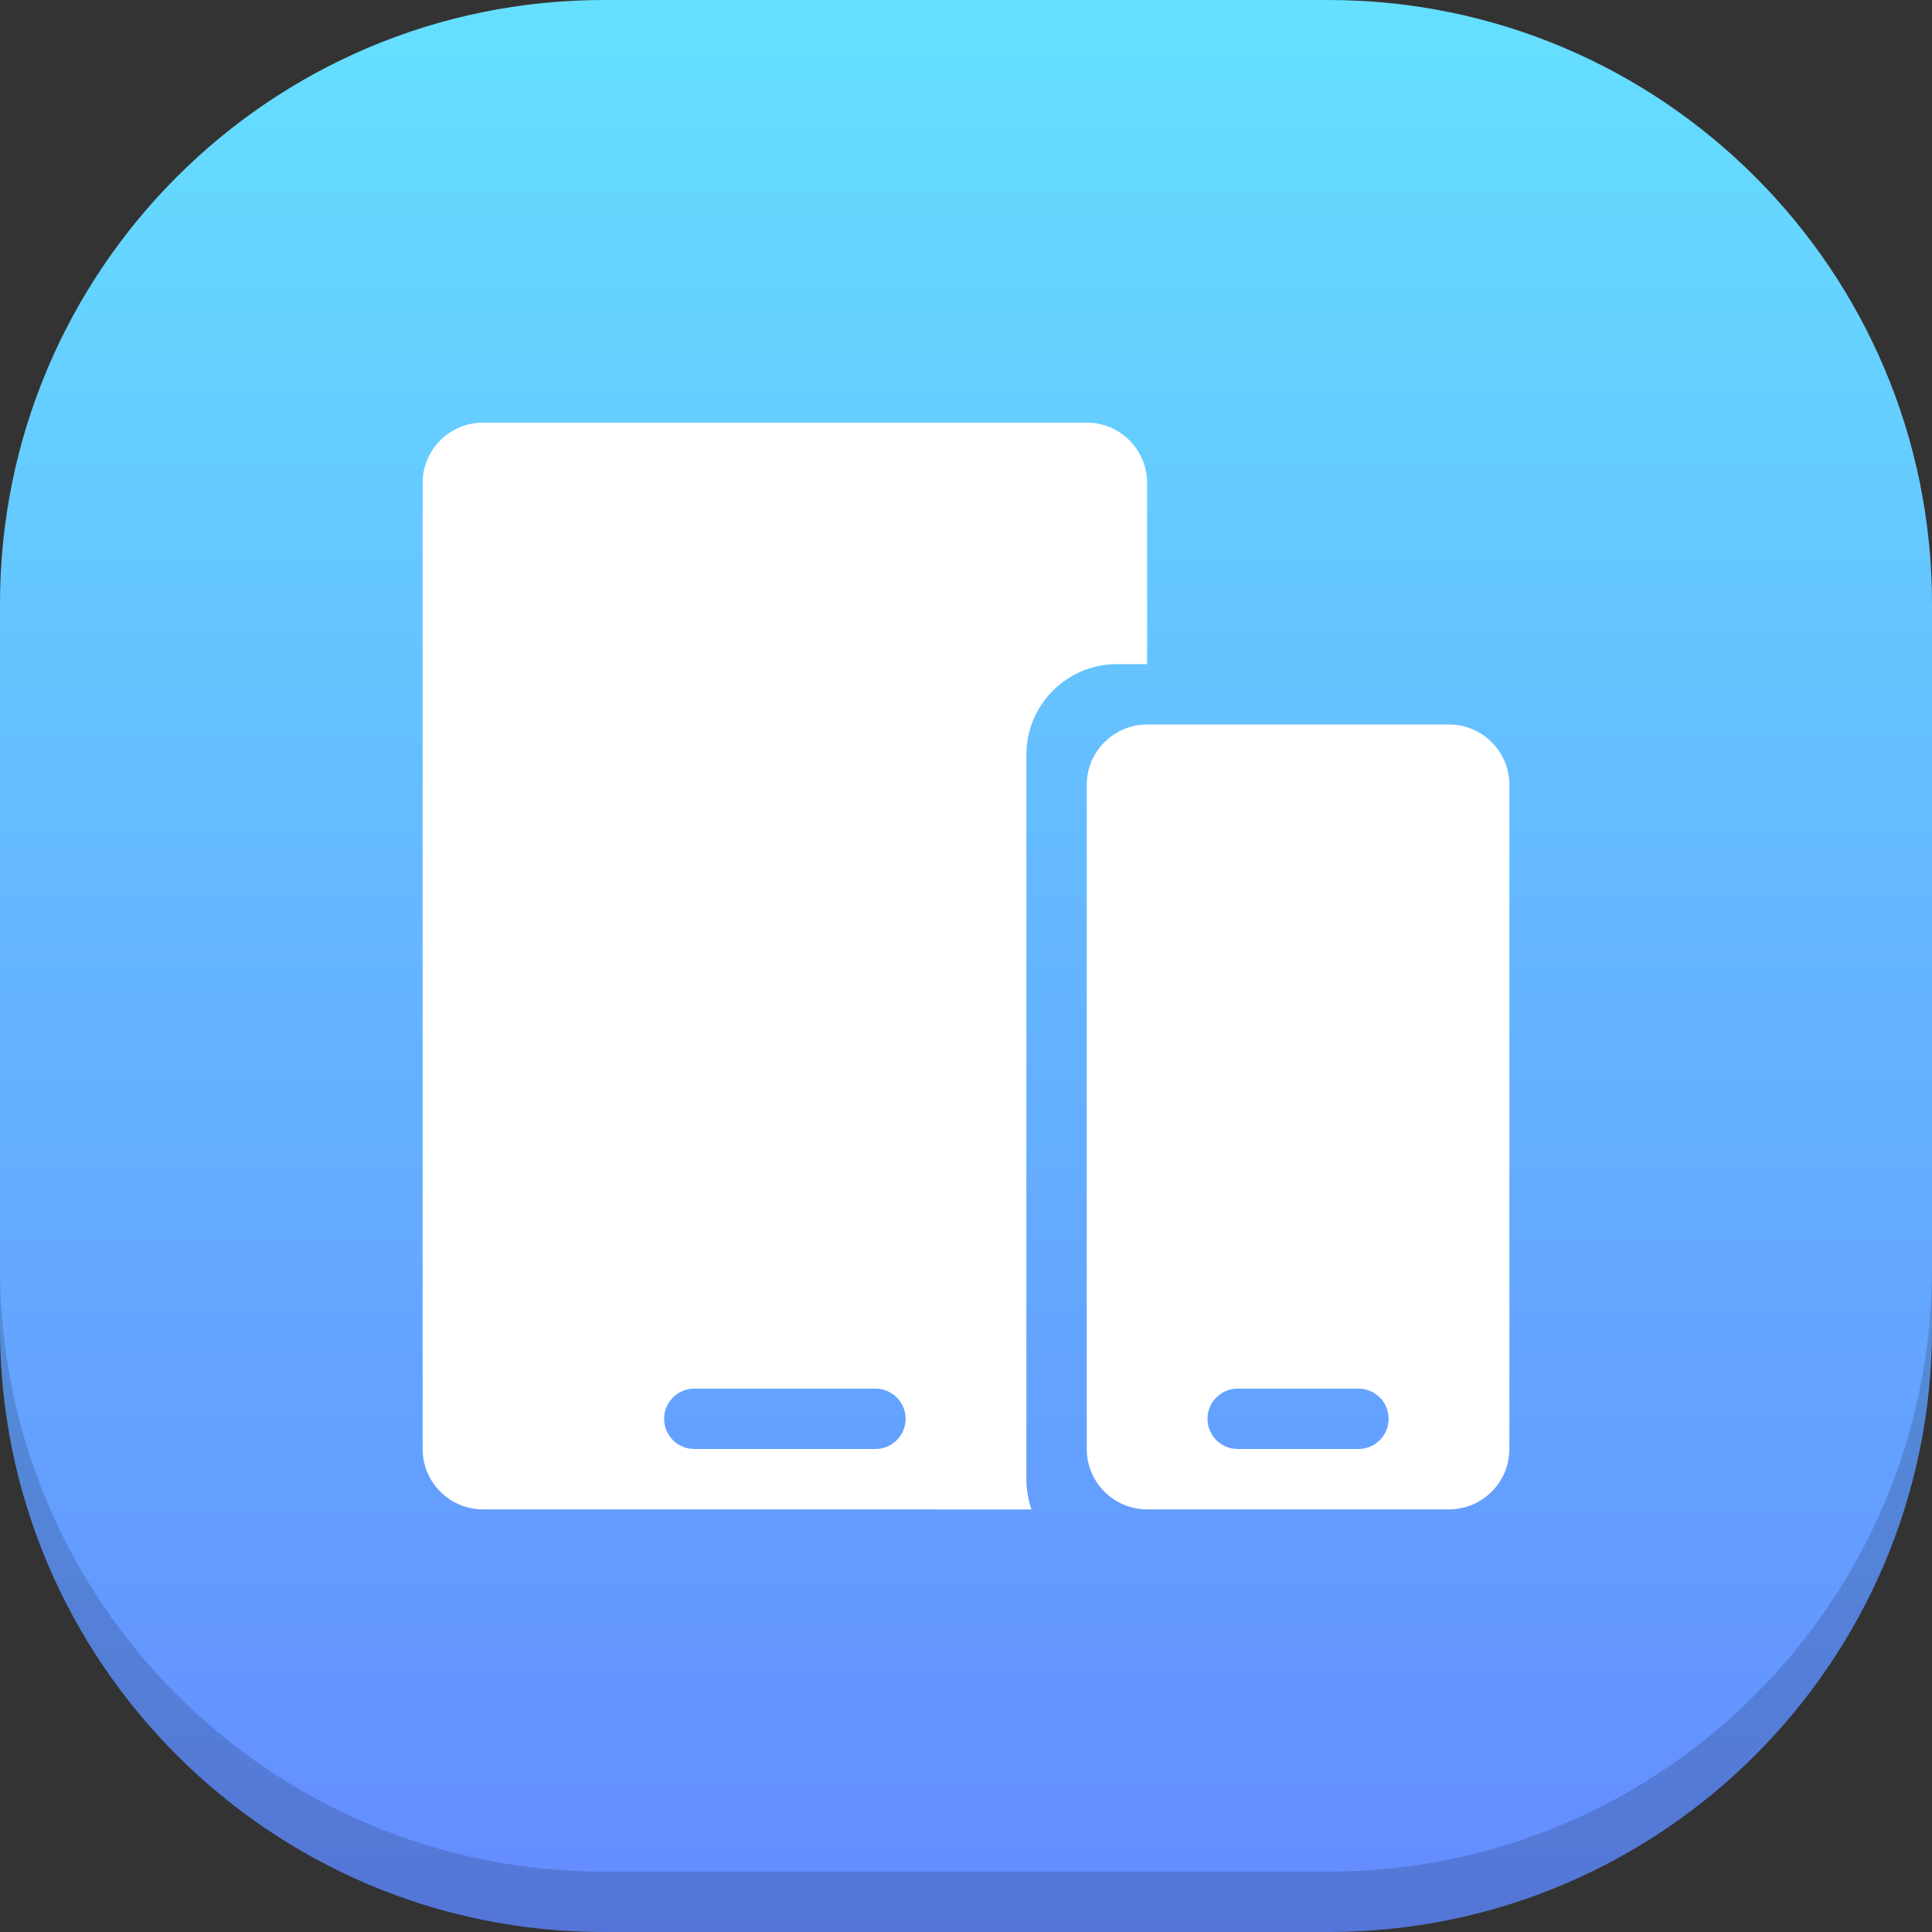
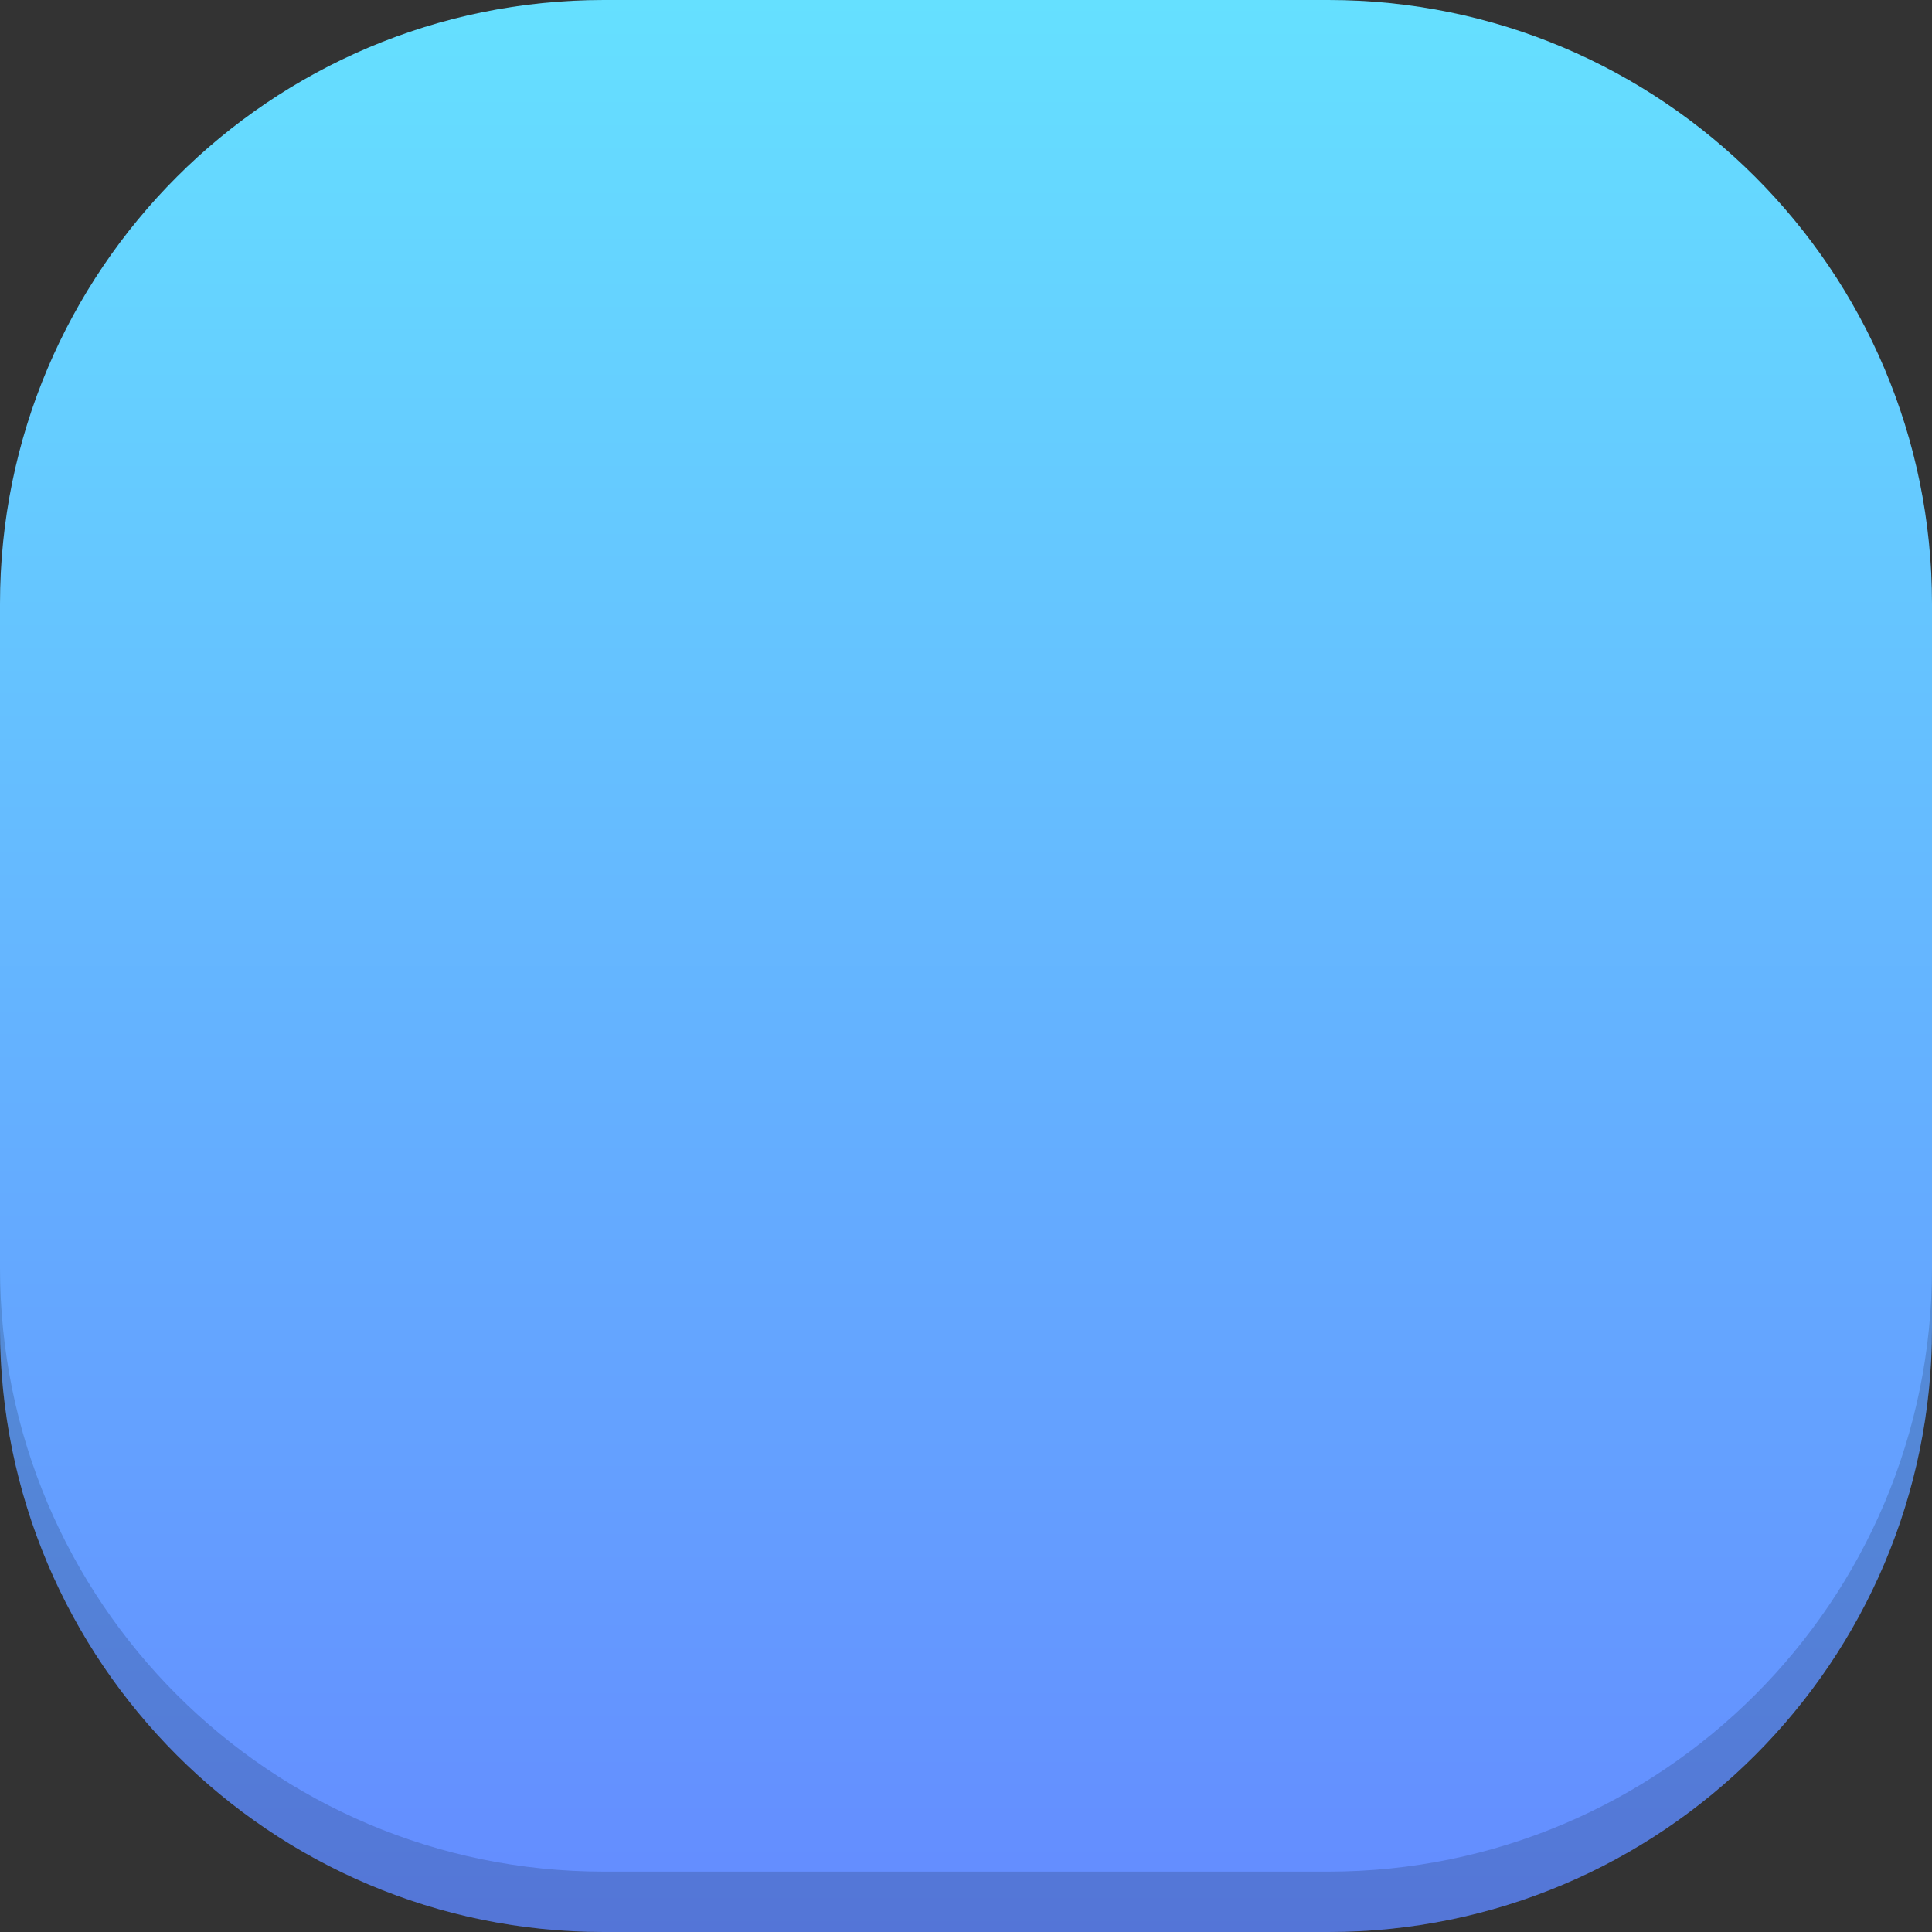
<svg xmlns="http://www.w3.org/2000/svg" width="48" height="48" viewBox="0 0 48 48" fill="none">
  <rect x="0" y="0" width="48" height="48" fill="#333333" stroke="none" />
  <path d="M33 0H15C6.716 0 0 6.716 0 15V33C0 41.284 6.716 48 15 48H33C41.284 48 48 41.284 48 33V15C48 6.716 41.284 0 33 0Z" fill="url(#paint0_linear_20342_8363)" />
  <path d="M33 48C41.284 48 48 41.284 48 33L48 31.5C48 39.784 41.284 46.5 33 46.5L15 46.5C6.716 46.5 8.34764e-06 39.784 9.07187e-06 31.5L8.94074e-06 33C8.2165e-06 41.284 6.716 48 15 48L33 48Z" fill="black" fill-opacity="0.16" />
-   <path fill-rule="evenodd" clip-rule="evenodd" d="M27 10.5C27.828 10.5 28.5 11.172 28.5 12V16.5H27.75C26.581 16.5 25.619 17.392 25.51 18.533L25.5 18.75V36.75C25.5 37.013 25.545 37.266 25.628 37.501L12 37.5C11.172 37.5 10.5 36.828 10.5 36V12C10.5 11.172 11.172 10.5 12 10.5H27ZM36 18C36.828 18 37.5 18.672 37.5 19.5V36C37.5 36.828 36.828 37.5 36 37.5H28.5C27.672 37.5 27 36.828 27 36V19.5C27 18.672 27.672 18 28.5 18H36ZM21.75 34.5H17.25C16.836 34.5 16.5 34.836 16.5 35.25C16.5 35.618 16.765 35.924 17.115 35.988L17.25 36H21.75C22.164 36 22.5 35.664 22.5 35.25C22.5 34.836 22.164 34.5 21.75 34.5ZM33.75 34.5H30.75C30.336 34.5 30 34.836 30 35.25C30 35.618 30.265 35.924 30.615 35.988L30.75 36H33.75C34.164 36 34.5 35.664 34.5 35.25C34.5 34.836 34.164 34.5 33.75 34.5Z" fill="white" />
  <defs>
    <linearGradient id="paint0_linear_20342_8363" x1="24" y1="0" x2="24" y2="48" gradientUnits="userSpaceOnUse">
      <stop stop-color="#65E0FF" />
      <stop offset="1" stop-color="#648BFF" />
    </linearGradient>
  </defs>
</svg>